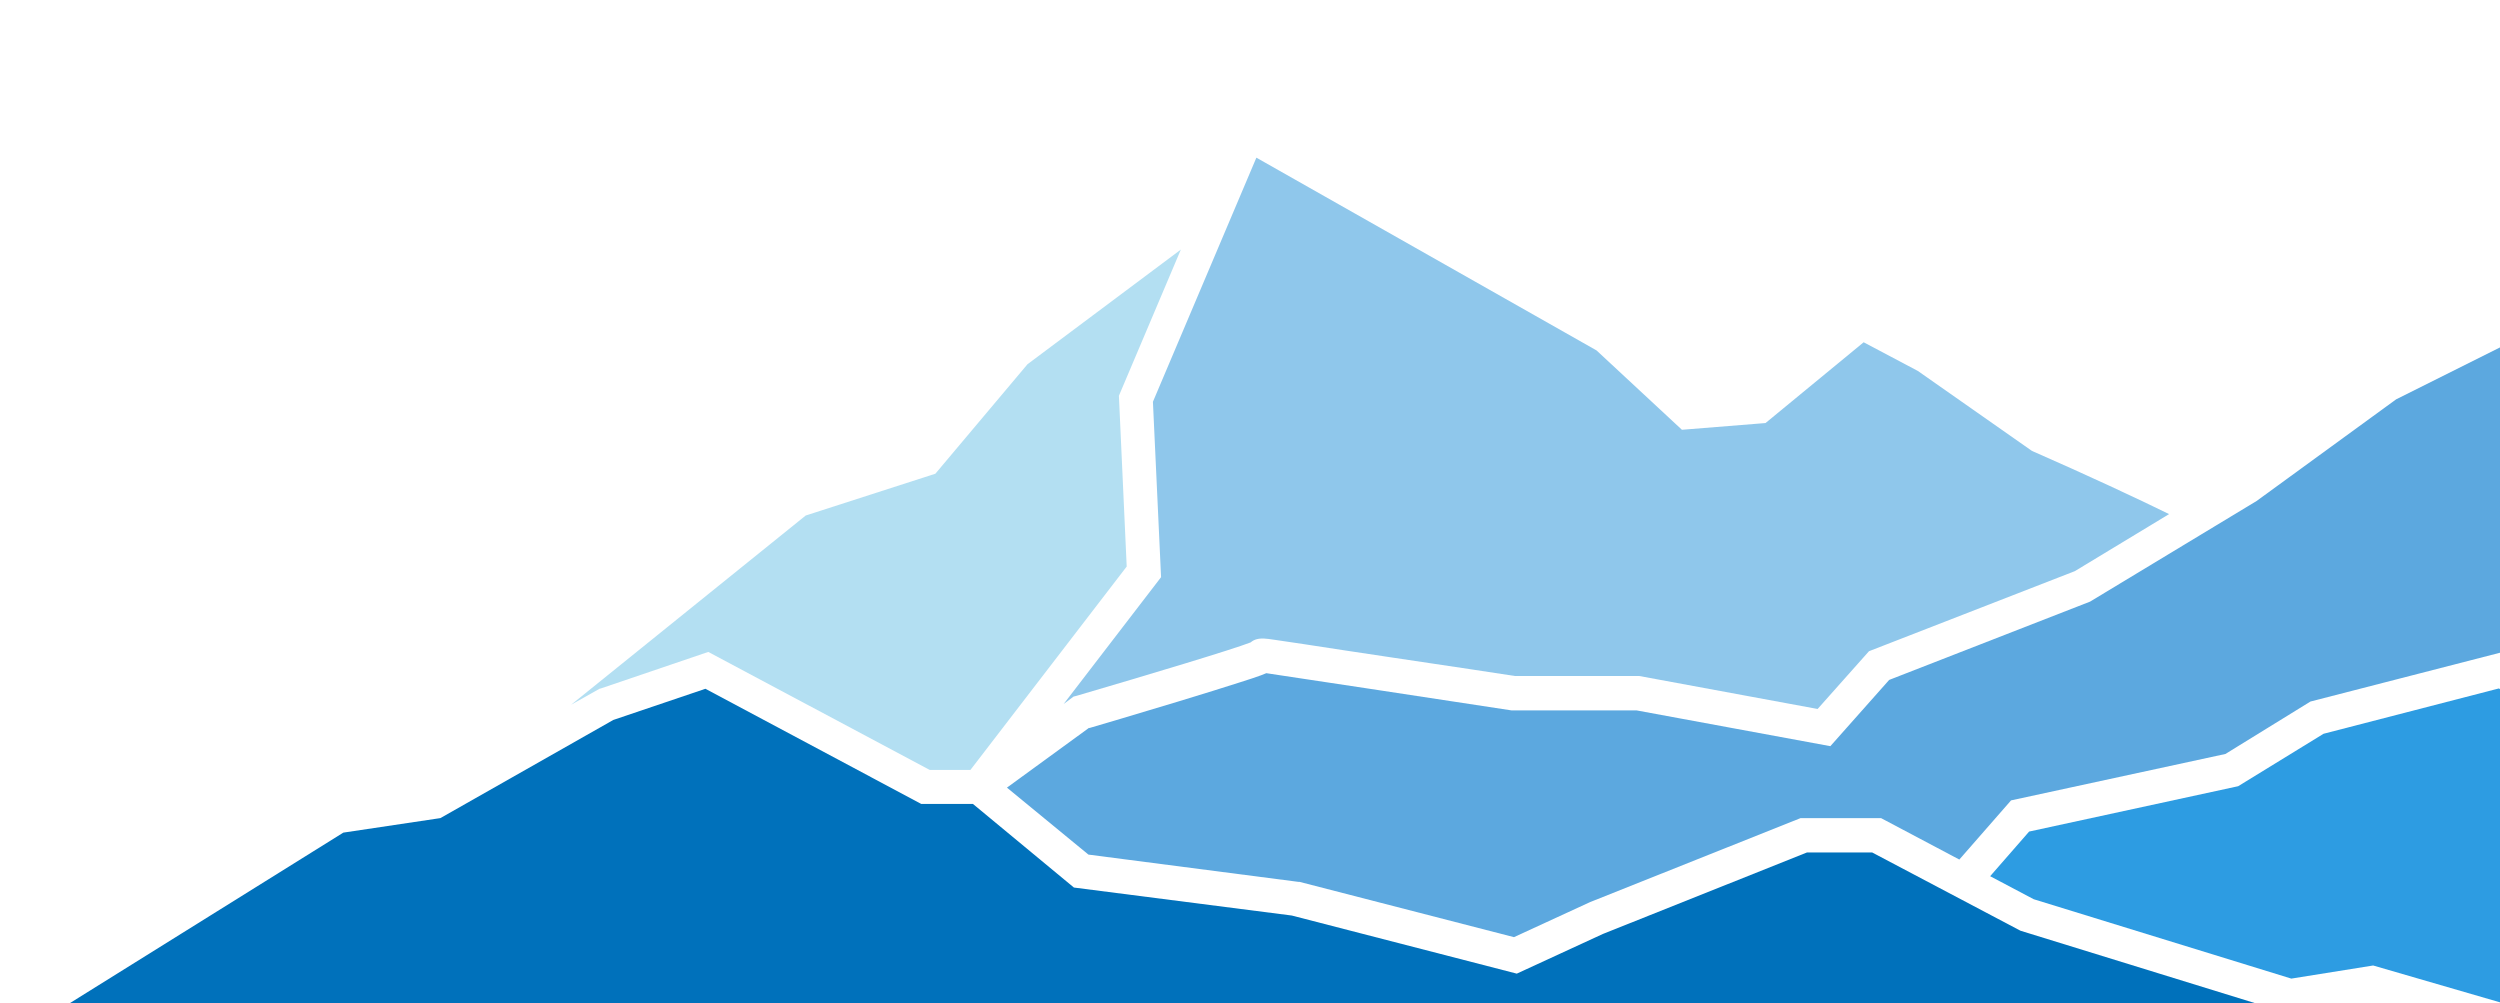
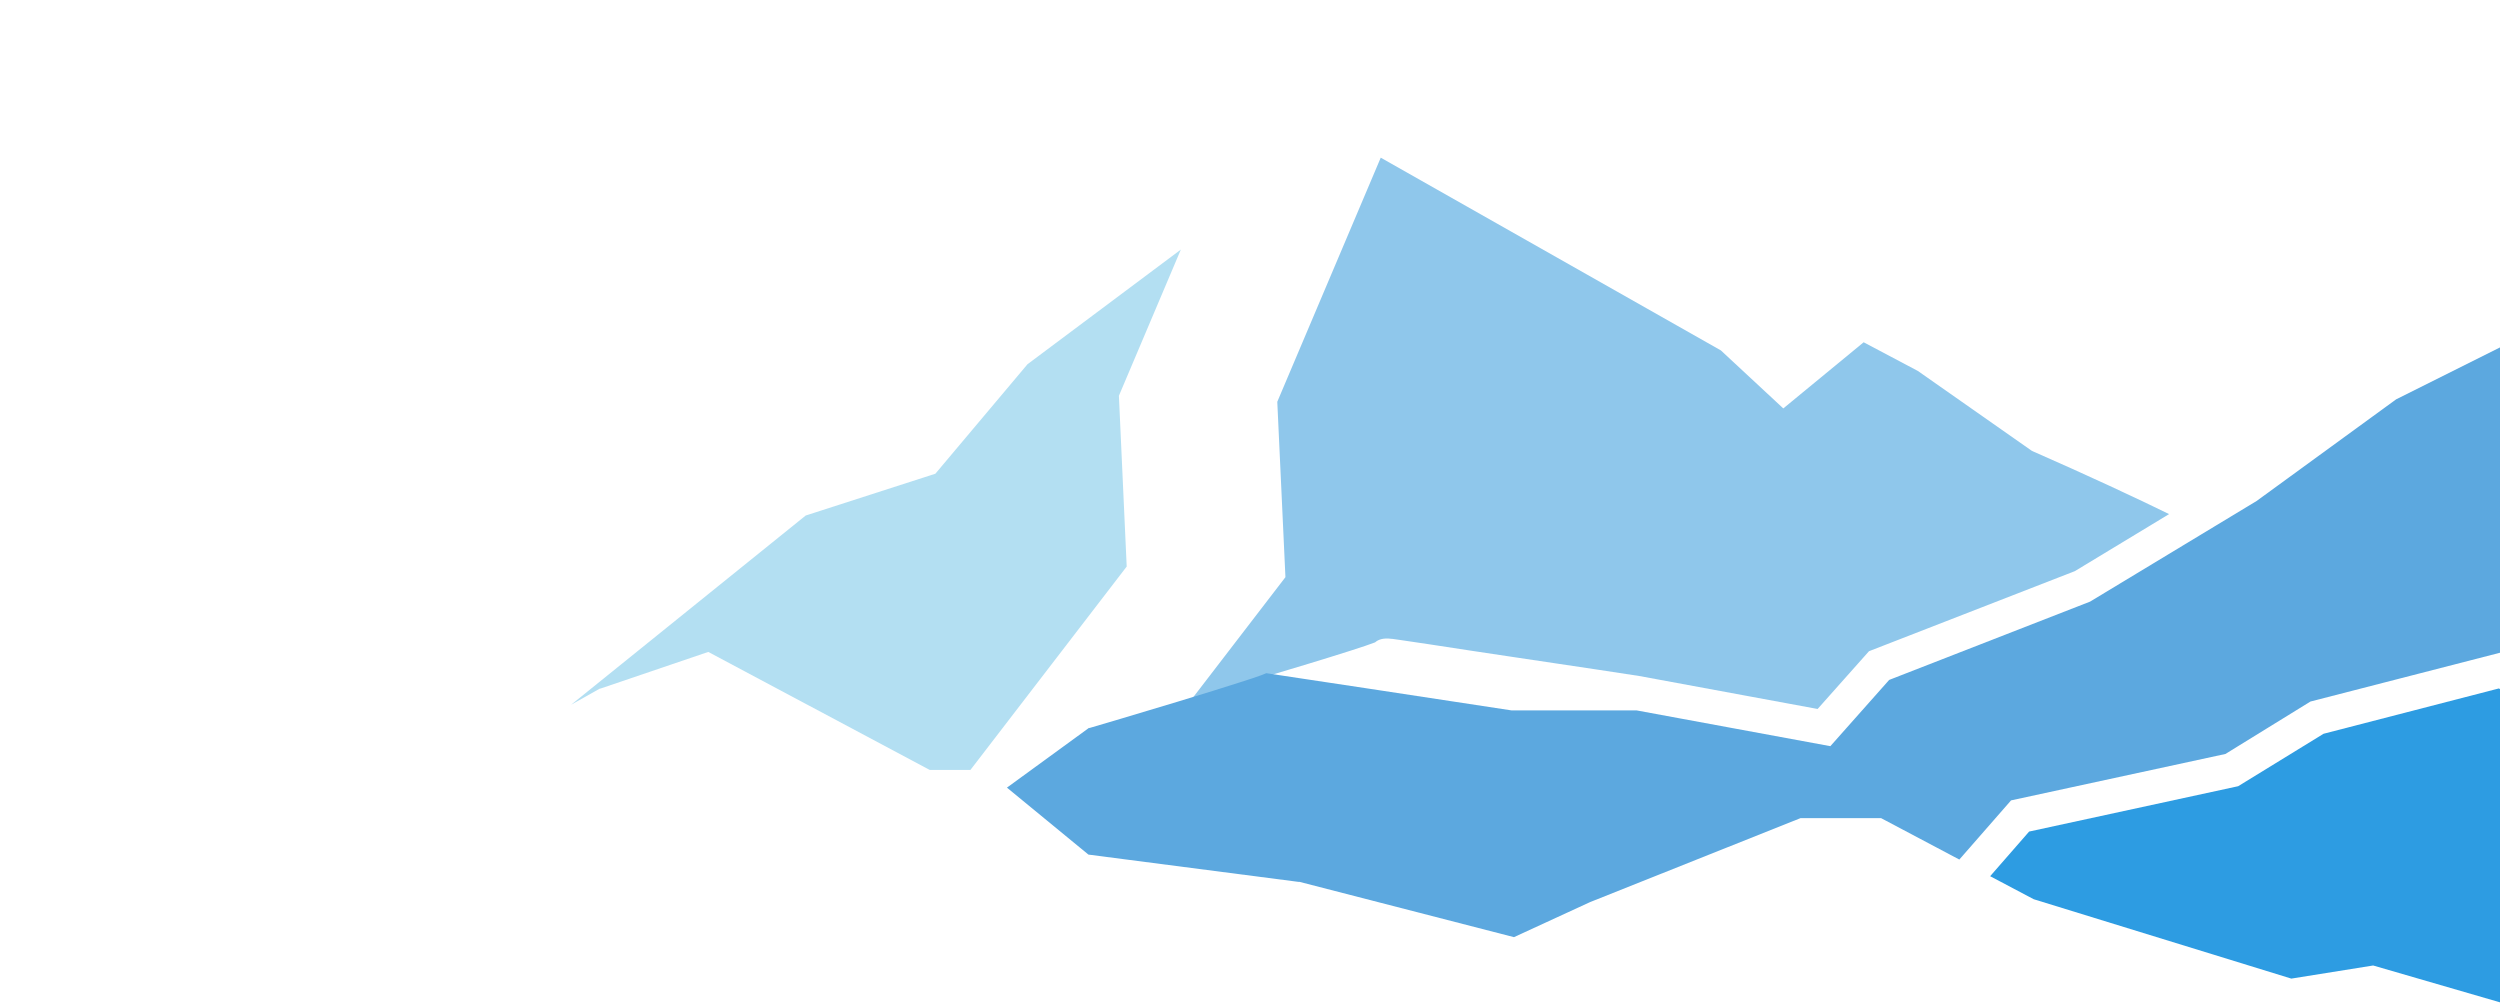
<svg xmlns="http://www.w3.org/2000/svg" id="Layer_1" version="1.1" viewBox="0 0 705.6 283.2">
  <defs>
    <style>
      .st0 {
        fill: #2d9ce2;
      }

      .st1 {
        fill: #8fc7eb;
      }

      .st2 {
        fill: #b3dff2;
      }

      .st3 {
        fill: #5ca8df;
      }

      .st4 {
        fill: #0071bb;
      }
    </style>
  </defs>
  <g>
-     <path class="st1" d="M474.7,121.3l23.6-1.9,27.7-22.8,15.3,8.1,32.1,22.5.4.2c14.4,6.3,29.9,13.5,38.4,17.7l-26.6,16.1-58.1,22.6-14.5,16.3-50.3-9.3h-35.1c-2.6-.4-18.9-2.9-35.2-5.3-8.9-1.3-17.8-2.7-24.4-3.7-3.3-.5-6.1-.9-8.1-1.2-1-.1-1.8-.3-2.3-.3-2.3-.3-3.7.2-4.6,1-5.1,2-28.4,9-49.2,15.1l-.8.2-2.8,2.1,27.5-35.8-2.3-49.5,29.2-68.9,96,54.4,24,22.3Z" />
+     <path class="st1" d="M474.7,121.3l23.6-1.9,27.7-22.8,15.3,8.1,32.1,22.5.4.2c14.4,6.3,29.9,13.5,38.4,17.7l-26.6,16.1-58.1,22.6-14.5,16.3-50.3-9.3c-2.6-.4-18.9-2.9-35.2-5.3-8.9-1.3-17.8-2.7-24.4-3.7-3.3-.5-6.1-.9-8.1-1.2-1-.1-1.8-.3-2.3-.3-2.3-.3-3.7.2-4.6,1-5.1,2-28.4,9-49.2,15.1l-.8.2-2.8,2.1,27.5-35.8-2.3-49.5,29.2-68.9,96,54.4,24,22.3Z" />
    <polygon class="st2" points="227.4 145.5 264 133.7 290 102.8 333.2 70.5 333.3 70.4 315.8 111.7 318 159.9 273.9 217.3 262.4 217.3 199.9 184 169.6 194.3 169.2 194.4 161.2 198.9 227.4 145.5" />
-     <polygon class="st4" points="19.6 283.2 96.9 235 124.3 230.9 173.1 203.2 199.1 194.4 260 226.9 274.6 226.9 303.1 250.5 364.6 258.4 428.1 274.8 452.4 263.6 510 240.6 528.4 240.6 569.9 262.5 570.3 262.7 636.7 283.2 19.6 283.2" />
  </g>
  <g>
    <path class="st3" d="M307.4,205.5c3-.9,14-4.1,24.8-7.4,7.5-2.3,13.4-4.1,17.7-5.5,2.6-.8,4.6-1.5,6-2,.5-.2,1-.4,1.5-.6,8.1,1.2,44.4,6.7,69.2,10.5h.4c0,0,34.9,0,34.9,0l54.7,10.1,16.6-18.7,56.7-22.1,47-28.4,39.4-28.7,29.4-14.7v86.2s-53.6,13.8-53.6,13.8l-24,14.8-60.5,13.1-14.6,16.7-22.1-11.7h-22.7s-59.4,23.7-59.4,23.7l-21.5,9.9-60.5-15.6h-.3c0,0-59.3-7.7-59.3-7.7l-23-18.9,23.2-16.9Z" />
    <polygon class="st0" points="669.8 272.5 646.7 276.2 574 253.8 561.7 247.3 572.7 234.7 631.7 221.9 655.8 207.1 705.3 194.3 705.6 194.5 705.6 282.9 669.8 272.5" />
  </g>
</svg>